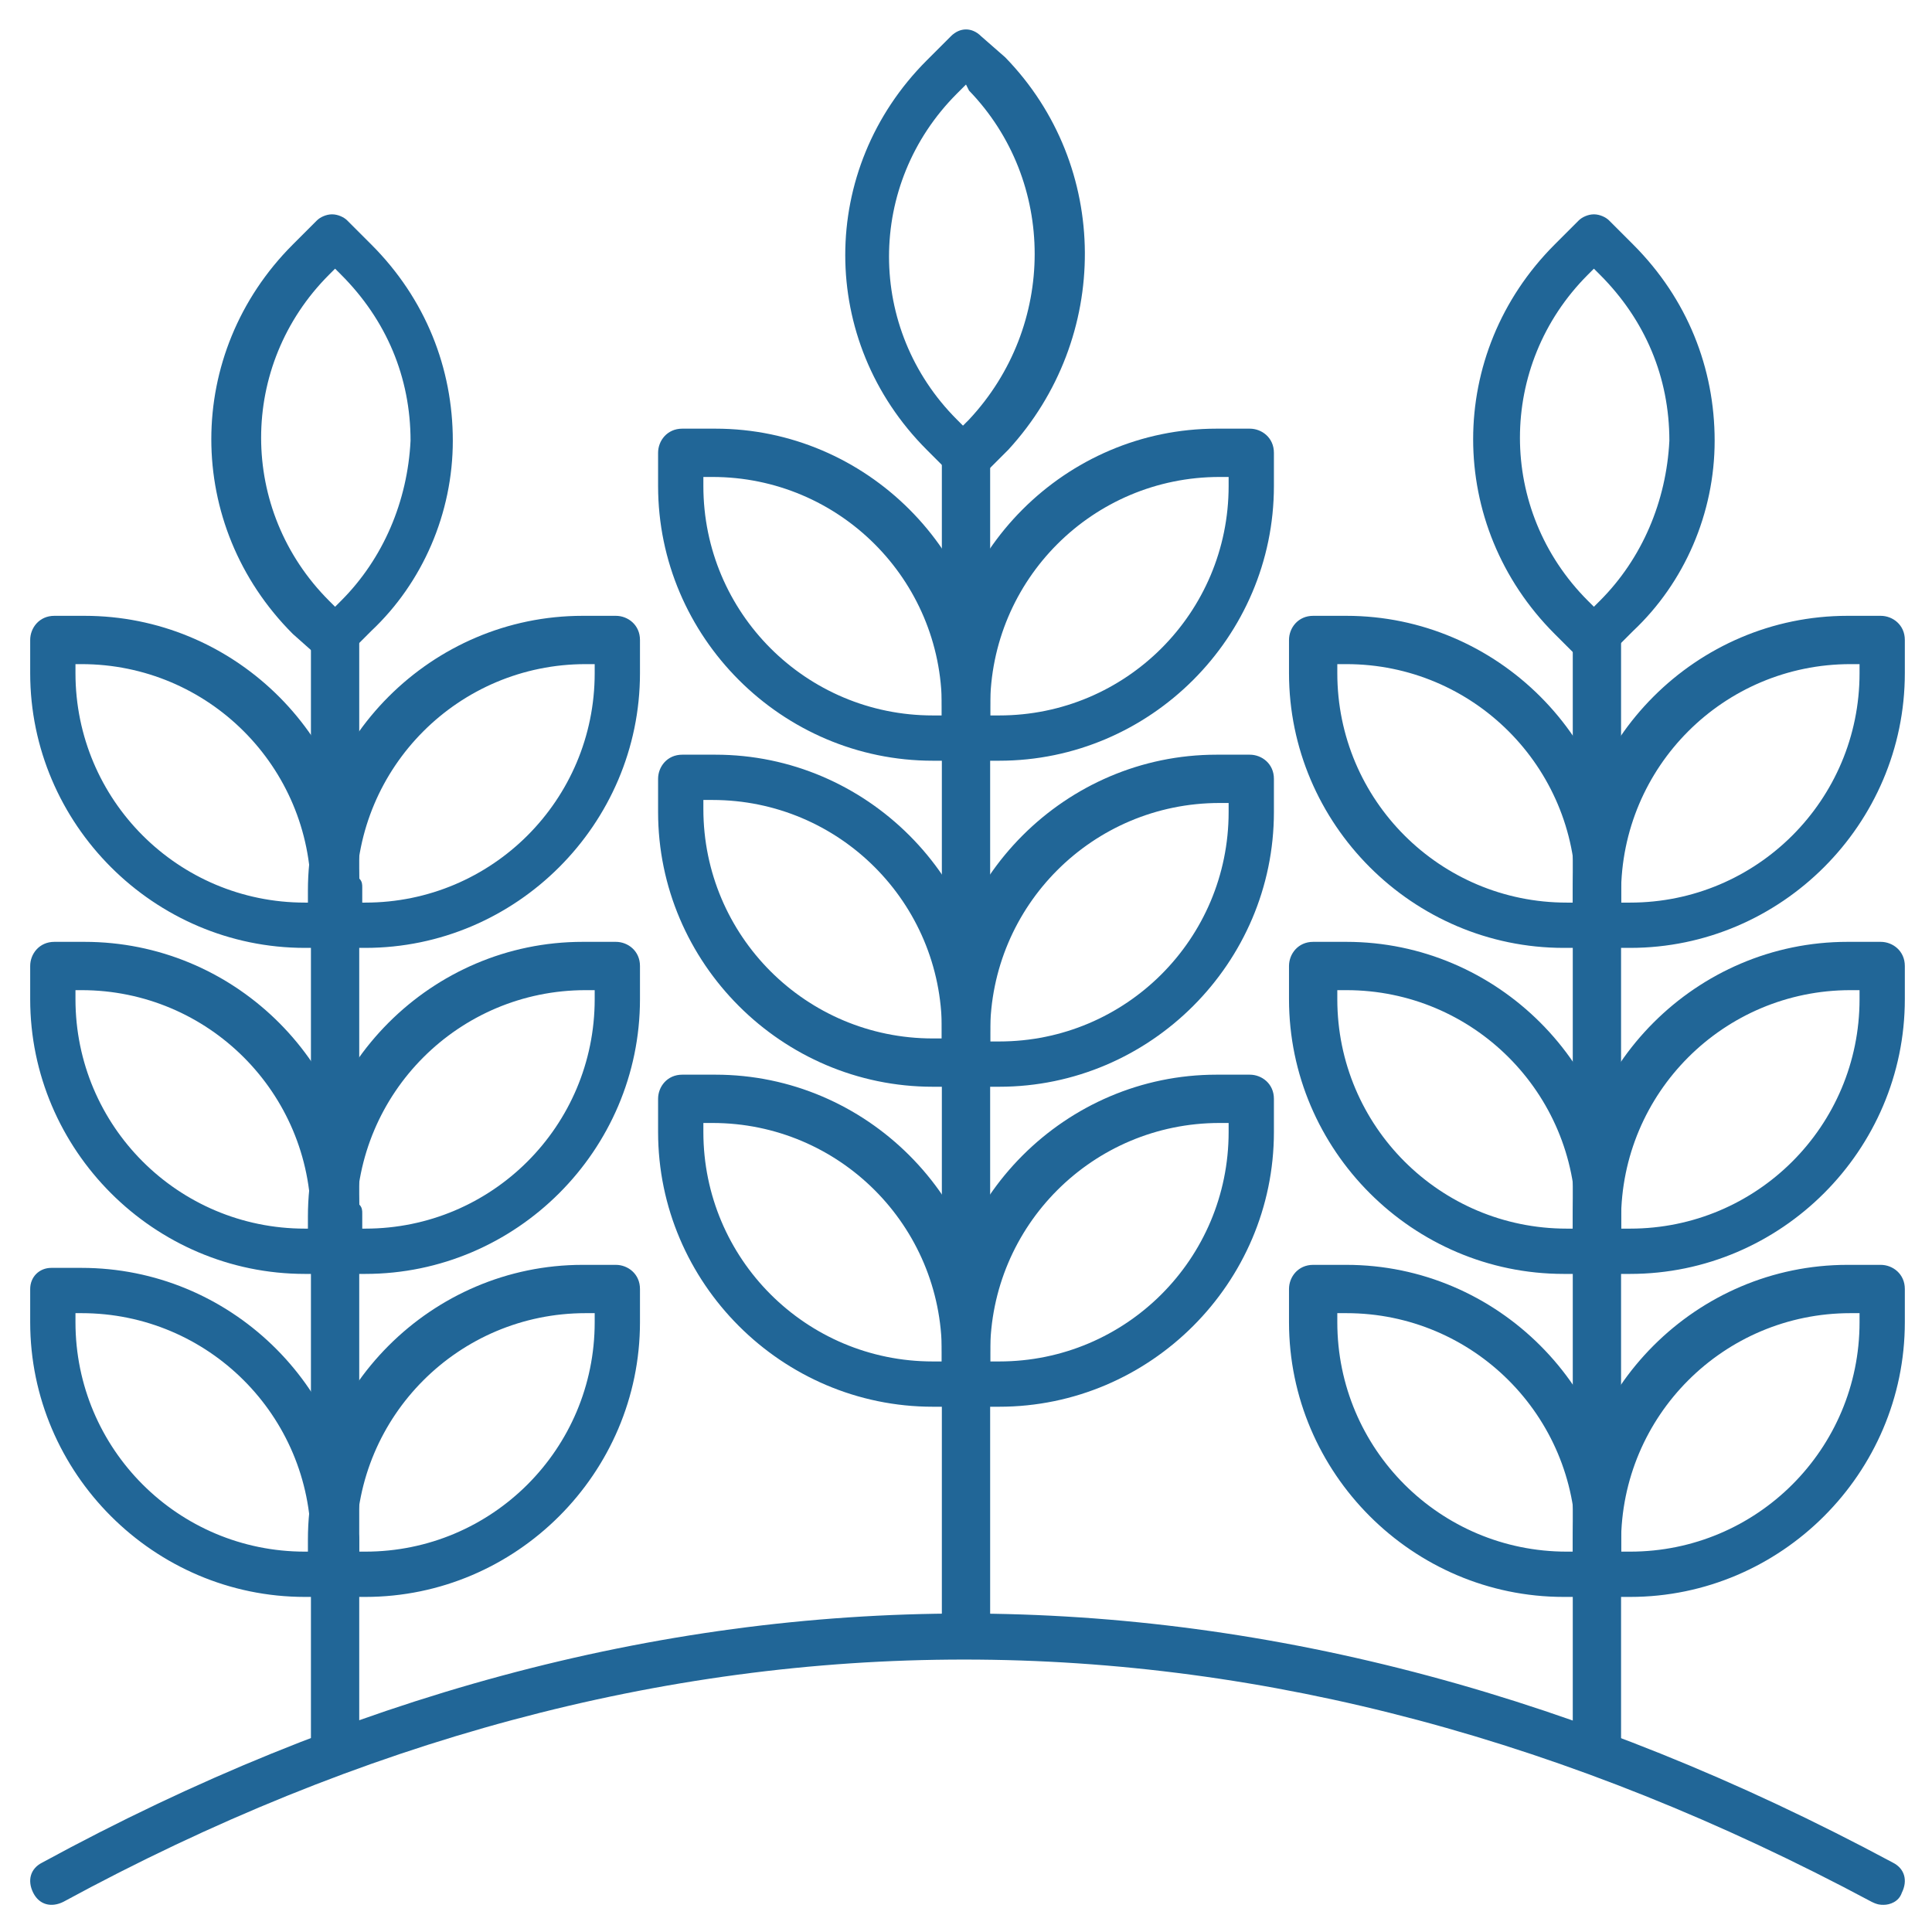
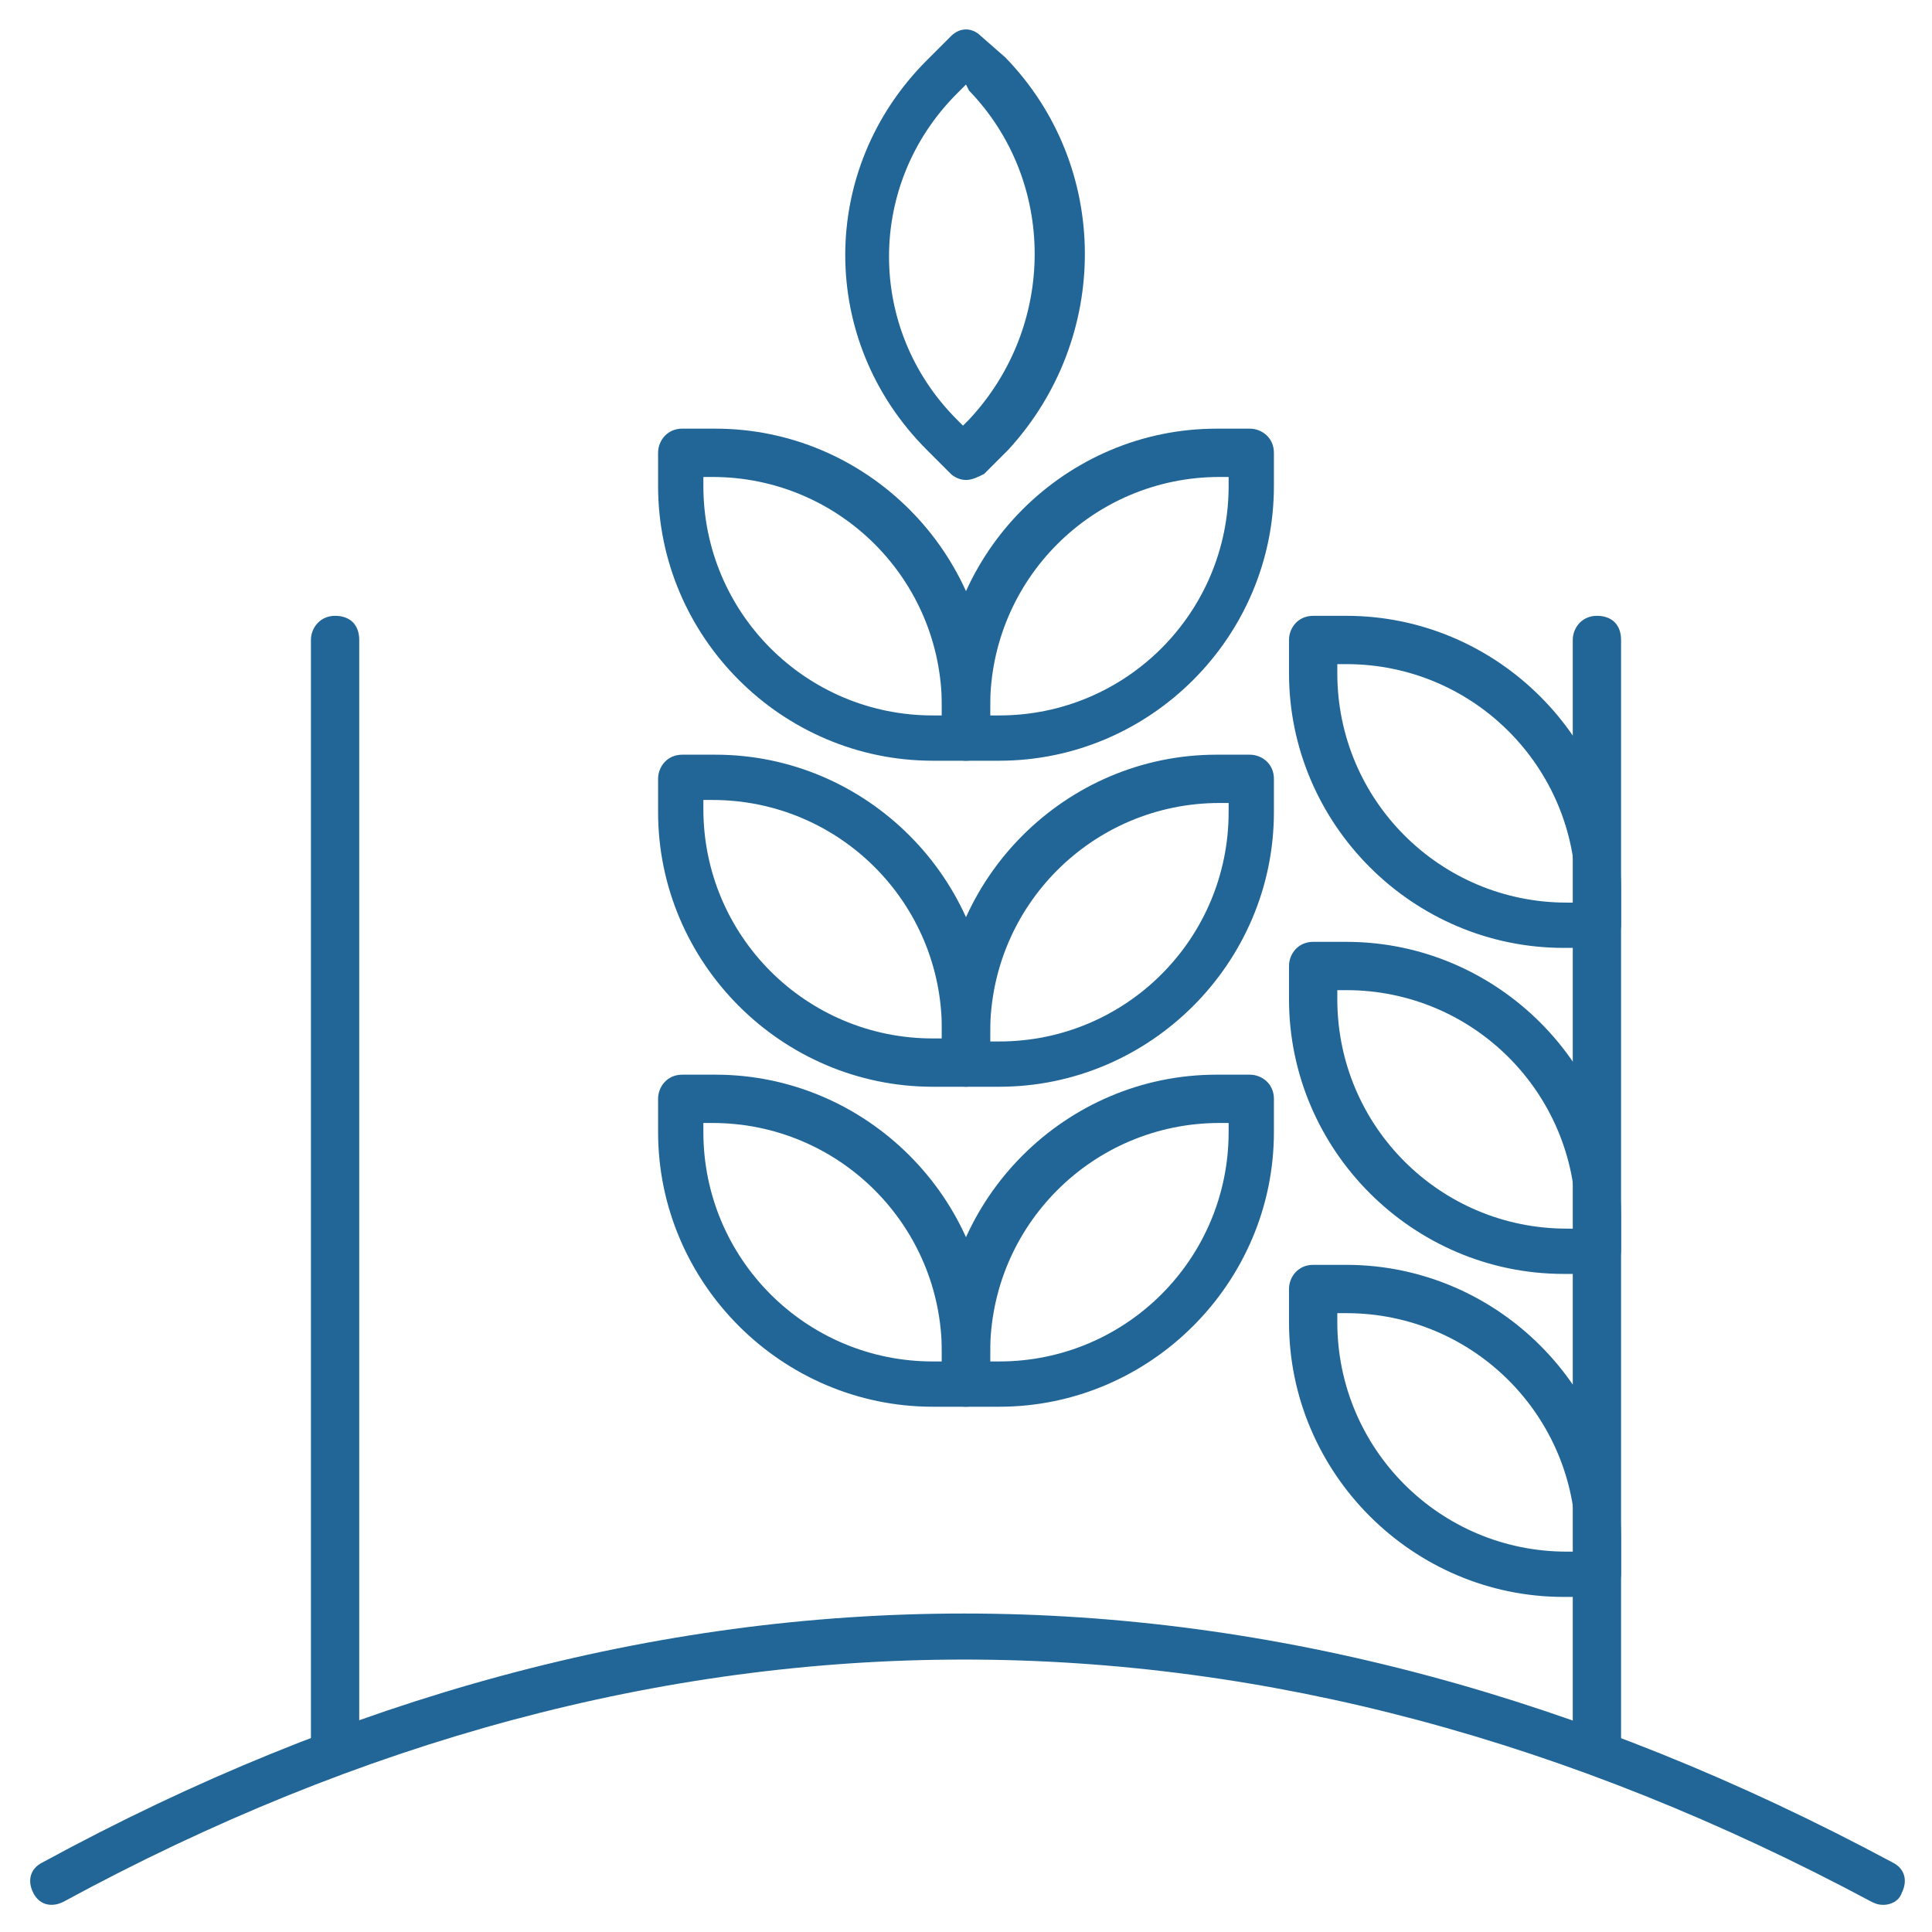
<svg xmlns="http://www.w3.org/2000/svg" version="1.1" width="512" height="512" x="0" y="0" viewBox="0 0 64 64" style="enable-background:new 0 0 512 512" xml:space="preserve" class="">
  <g>
    <path d="M62.4 63.1c-.1 0-.2 0-.4-.1-20-10.7-40.2-10.7-59.9 0-.4.2-.8.1-1-.3s-.1-.8.3-1c20.2-11 40.8-11 61.3 0 .4.2.5.6.3 1-.1.3-.4.4-.6.4zM32 25.2h-1.1c-5 0-9.1-4.1-9.1-9.1V15c0-.4.3-.8.8-.8h1.1c5 0 9.1 4.1 9.1 9.1v1.1c0 .5-.4.8-.8.8zm-8.7-9.4v.3c0 4.2 3.4 7.6 7.6 7.6h.3v-.3c0-4.2-3.4-7.6-7.6-7.6zM32 36h-1.1c-5 0-9.1-4.1-9.1-9.1v-1.1c0-.4.3-.8.8-.8h1.1c5 0 9.1 4.1 9.1 9.1v1.1c0 .4-.4.8-.8.8zm-8.7-9.5v.3c0 4.2 3.4 7.6 7.6 7.6h.3v-.3c0-4.2-3.4-7.6-7.6-7.6zM32 46.6h-1.1c-5 0-9.1-4.1-9.1-9.1v-1.1c0-.4.3-.8.8-.8h1.1c5 0 9.1 4.1 9.1 9.1v1.1c0 .5-.4.8-.8.8zm-8.7-9.4v.3c0 4.2 3.4 7.6 7.6 7.6h.3v-.3c0-4.2-3.4-7.6-7.6-7.6z" fill="#216697" opacity="1" data-original="#000000" class="" />
    <path d="M33.1 25.2H32c-.4 0-.8-.3-.8-.8v-1.1c0-5 4.1-9.1 9.1-9.1h1.1c.4 0 .8.3.8.8v1.1c0 5-4.1 9.1-9.1 9.1zm-.3-1.5h.3c4.2 0 7.6-3.4 7.6-7.6v-.3h-.3c-4.2 0-7.6 3.4-7.6 7.6zM33.1 36H32c-.4 0-.8-.3-.8-.8v-1.1c0-5 4.1-9.1 9.1-9.1h1.1c.4 0 .8.3.8.8v1.1c0 5-4.1 9.1-9.1 9.1zm-.3-1.5h.3c4.2 0 7.6-3.4 7.6-7.6v-.3h-.3c-4.2 0-7.6 3.4-7.6 7.6zM33.1 46.6H32c-.4 0-.8-.3-.8-.8v-1.1c0-5 4.1-9.1 9.1-9.1h1.1c.4 0 .8.3.8.8v1.1c0 5-4.1 9.1-9.1 9.1zm-.3-1.5h.3c4.2 0 7.6-3.4 7.6-7.6v-.3h-.3c-4.2 0-7.6 3.4-7.6 7.6zM32 15.9c-.2 0-.4-.1-.5-.2l-.8-.8c-3.6-3.6-3.6-9.3 0-12.9l.8-.8c.3-.3.7-.3 1 0l.8.7c3.5 3.6 3.5 9.3.1 13l-.8.8c-.2.1-.4.2-.6.2zm0-13.1-.3.3c-3 3-3 7.8 0 10.8l.2.2.2-.2C35 10.8 35 6 32.1 3z" fill="#216697" opacity="1" data-original="#000000" class="" />
-     <path d="M32 54.9c-.4 0-.8-.3-.8-.8V15c0-.4.3-.8.8-.8s.8.3.8.8v39.1c0 .4-.4.8-.8.8zM11.2 31.4h-1.1c-5 0-9.1-4.1-9.1-9.1v-1.1c0-.4.3-.8.8-.8h1c4.9 0 8.9 3.9 9.1 8.7.1.1.1.2.1.3v1.1c-.1.6-.4.9-.8.9zM2.5 22v.3c0 4.2 3.4 7.6 7.6 7.6h.3c-.1-.1-.1-.2-.1-.3 0-4.2-3.4-7.6-7.6-7.6zM11.2 42.2h-1.1c-5 0-9.1-4.1-9.1-9.1V32c0-.4.3-.8.8-.8h1c4.9 0 8.9 3.9 9.1 8.7.1.1.1.2.1.3v1.1c-.1.5-.4.9-.8.9zm-8.7-9.4v.3c0 4.2 3.4 7.6 7.6 7.6h.3c-.1-.1-.1-.2-.1-.3 0-4.2-3.4-7.6-7.6-7.6zM11.2 52.9h-1.1c-5 0-9.1-4.1-9.1-9.1v-1.1c0-.4.3-.7.7-.7h1c4.9 0 8.9 3.9 9.1 8.7.1.1.1.2.1.3v1.1c0 .5-.3.8-.7.8zm-8.7-9.4v.3c0 4.2 3.4 7.6 7.6 7.6h.3c-.1-.1-.1-.2-.1-.3 0-4.2-3.4-7.6-7.6-7.6z" fill="#216697" opacity="1" data-original="#000000" class="" />
-     <path d="M12.1 31.4H11c-.4 0-.8-.3-.8-.8v-1.1c0-5 4.1-9.1 9.1-9.1h1.1c.4 0 .8.3.8.8v1.1c0 5-4.1 9.1-9.1 9.1zm-.3-1.5h.3c4.2 0 7.6-3.4 7.6-7.6V22h-.3c-4.2 0-7.6 3.4-7.6 7.6zM12.1 42.2H11c-.4 0-.8-.3-.8-.8v-1.1c0-5 4.1-9.1 9.1-9.1h1.1c.4 0 .8.3.8.8v1.1c0 5-4.1 9.1-9.1 9.1zm-.3-1.5h.3c4.2 0 7.6-3.4 7.6-7.6v-.3h-.3c-4.2 0-7.6 3.4-7.6 7.6zM12.1 52.9H11c-.4 0-.8-.3-.8-.8V51c0-5 4.1-9.1 9.1-9.1h1.1c.4 0 .8.3.8.8v1.1c0 5-4.1 9.1-9.1 9.1zm-.3-1.5h.3c4.2 0 7.6-3.4 7.6-7.6v-.3h-.3c-4.2 0-7.6 3.4-7.6 7.6zM11.1 22c-.2 0-.4-.1-.5-.2l-.9-.8c-3.6-3.6-3.6-9.3 0-12.9l.8-.8c.1-.1.3-.2.5-.2s.4.1.5.2l.8.8c1.8 1.8 2.7 4.1 2.7 6.5s-1 4.7-2.7 6.3l-.8.8c-.1.2-.2.3-.4.3zm0-13.1-.2.2c-3 3-3 7.8 0 10.8l.2.2.2-.2c1.4-1.4 2.2-3.3 2.3-5.3 0-2.1-.8-4-2.3-5.5z" fill="#216697" opacity="1" data-original="#000000" class="" />
    <path d="M11.1 58.5c-.4 0-.8-.3-.8-.8V21.2c0-.4.3-.8.8-.8s.8.3.8.8v36.6c-.1.4-.4.7-.8.7zM52.9 31.4h-1.1c-5 0-9.1-4.1-9.1-9.1v-1.1c0-.4.3-.8.8-.8h1.1c5 0 9.1 4.1 9.1 9.1v1.1c0 .5-.3.8-.8.8zM44.3 22v.3c0 4.2 3.4 7.6 7.6 7.6h.3v-.3c0-4.2-3.4-7.6-7.6-7.6zM52.9 42.2h-1.1c-5 0-9.1-4.1-9.1-9.1V32c0-.4.3-.8.8-.8h1.1c5 0 9.1 4.1 9.1 9.1v1.1c0 .4-.3.8-.8.8zm-8.6-9.4v.3c0 4.2 3.4 7.6 7.6 7.6h.3v-.3c0-4.2-3.4-7.6-7.6-7.6zM52.9 52.9h-1.1c-5 0-9.1-4.1-9.1-9.1v-1.1c0-.4.3-.8.8-.8h1.1c5 0 9.1 4.1 9.1 9.1v1.1c0 .5-.3.8-.8.8zm-8.6-9.4v.3c0 4.2 3.4 7.6 7.6 7.6h.3v-.3c0-4.2-3.4-7.6-7.6-7.6z" fill="#216697" opacity="1" data-original="#000000" class="" />
-     <path d="M54 31.4h-1.1c-.4 0-.8-.3-.8-.8v-1.1c0-5 4.1-9.1 9.1-9.1h1.1c.4 0 .8.3.8.8v1.1c0 5-4.1 9.1-9.1 9.1zm-.3-1.5h.3c4.2 0 7.6-3.4 7.6-7.6V22h-.3c-4.2 0-7.6 3.4-7.6 7.6zM54 42.2h-1.1c-.4 0-.8-.3-.8-.8v-1.1c0-5 4.1-9.1 9.1-9.1h1.1c.4 0 .8.3.8.8v1.1c0 5-4.1 9.1-9.1 9.1zm-.3-1.5h.3c4.2 0 7.6-3.4 7.6-7.6v-.3h-.3c-4.2 0-7.6 3.4-7.6 7.6zM54 52.9h-1.1c-.4 0-.8-.3-.8-.8V51c0-5 4.1-9.1 9.1-9.1h1.1c.4 0 .8.3.8.8v1.1c0 5-4.1 9.1-9.1 9.1zm-.3-1.5h.3c4.2 0 7.6-3.4 7.6-7.6v-.3h-.3c-4.2 0-7.6 3.4-7.6 7.6zM52.8 22c-.2 0-.4-.1-.5-.2l-.8-.8c-3.6-3.6-3.6-9.3 0-12.9l.8-.8c.1-.1.3-.2.5-.2s.4.1.5.2l.8.8c1.8 1.8 2.7 4.1 2.7 6.5s-1 4.7-2.7 6.3l-.8.8c-.1.2-.3.3-.5.3zm0-13.1-.2.2c-3 3-3 7.8 0 10.8l.2.2.2-.2c1.4-1.4 2.2-3.3 2.3-5.3 0-2.1-.8-4-2.3-5.5z" fill="#216697" opacity="1" data-original="#000000" class="" />
    <path d="M52.9 58.5c-.4 0-.8-.3-.8-.8V21.2c0-.4.3-.8.8-.8s.8.3.8.8v36.6c0 .4-.3.7-.8.7z" fill="#216697" opacity="1" data-original="#000000" class="" />
  </g>
</svg>